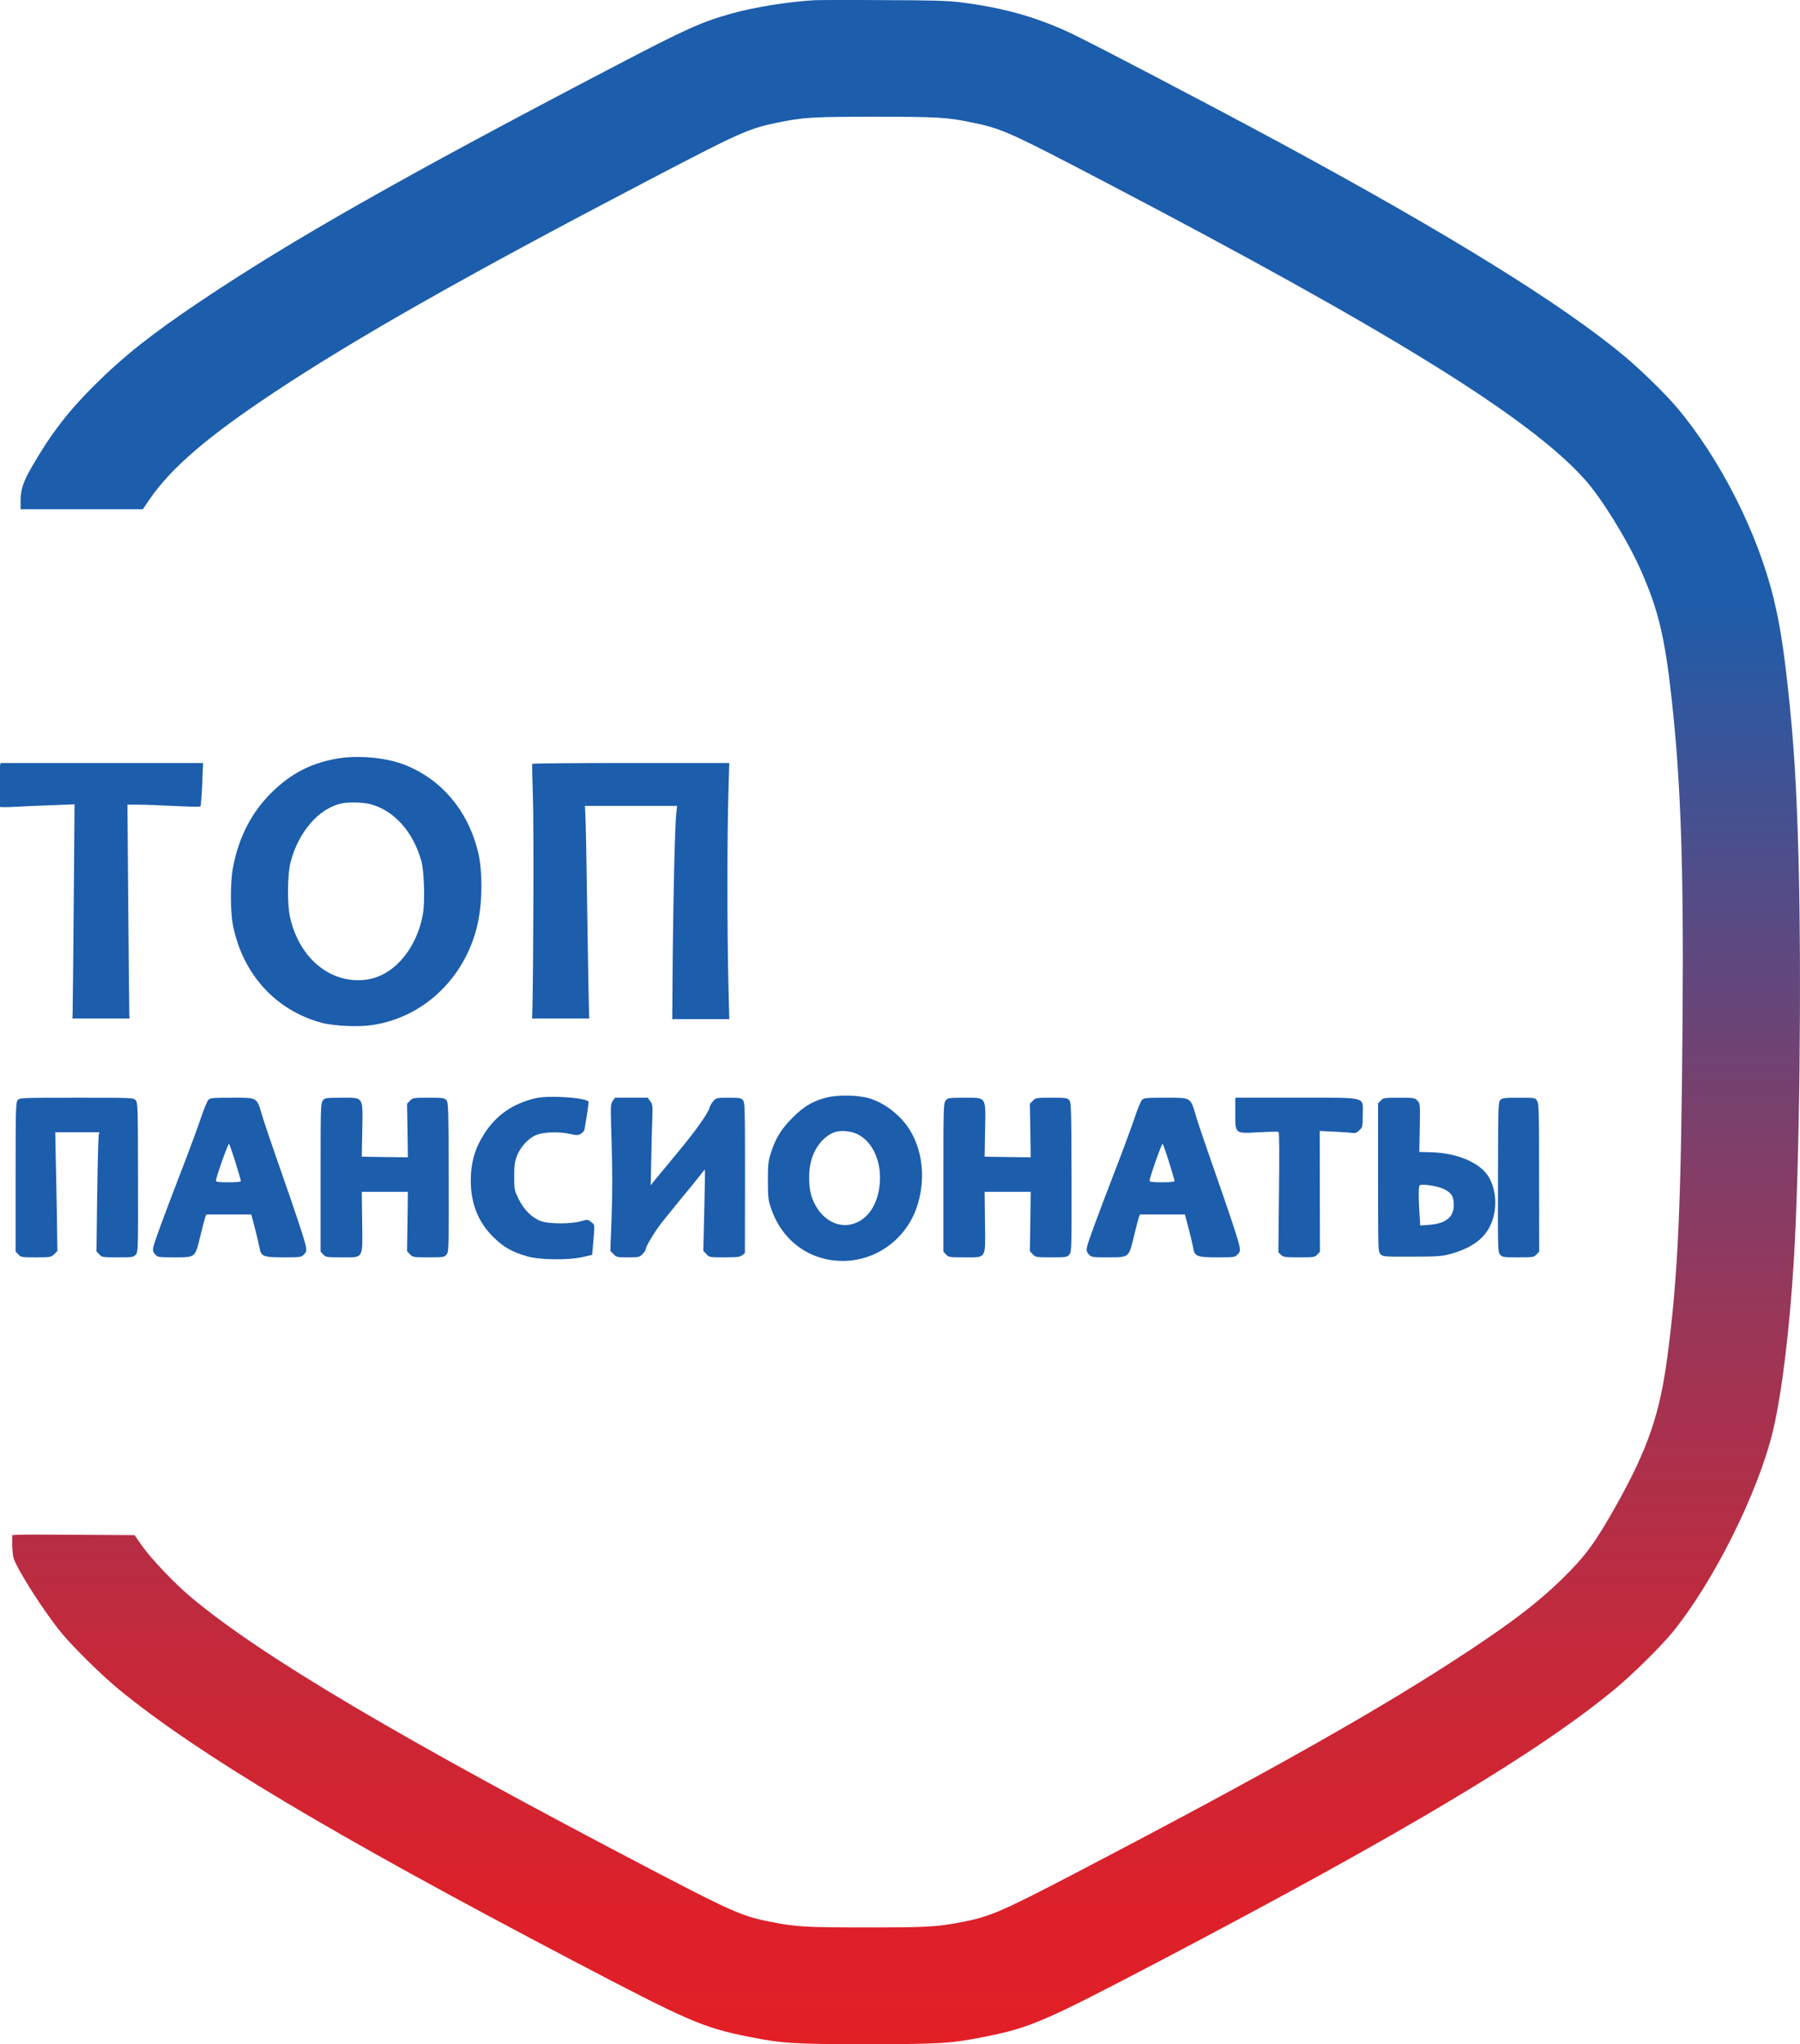
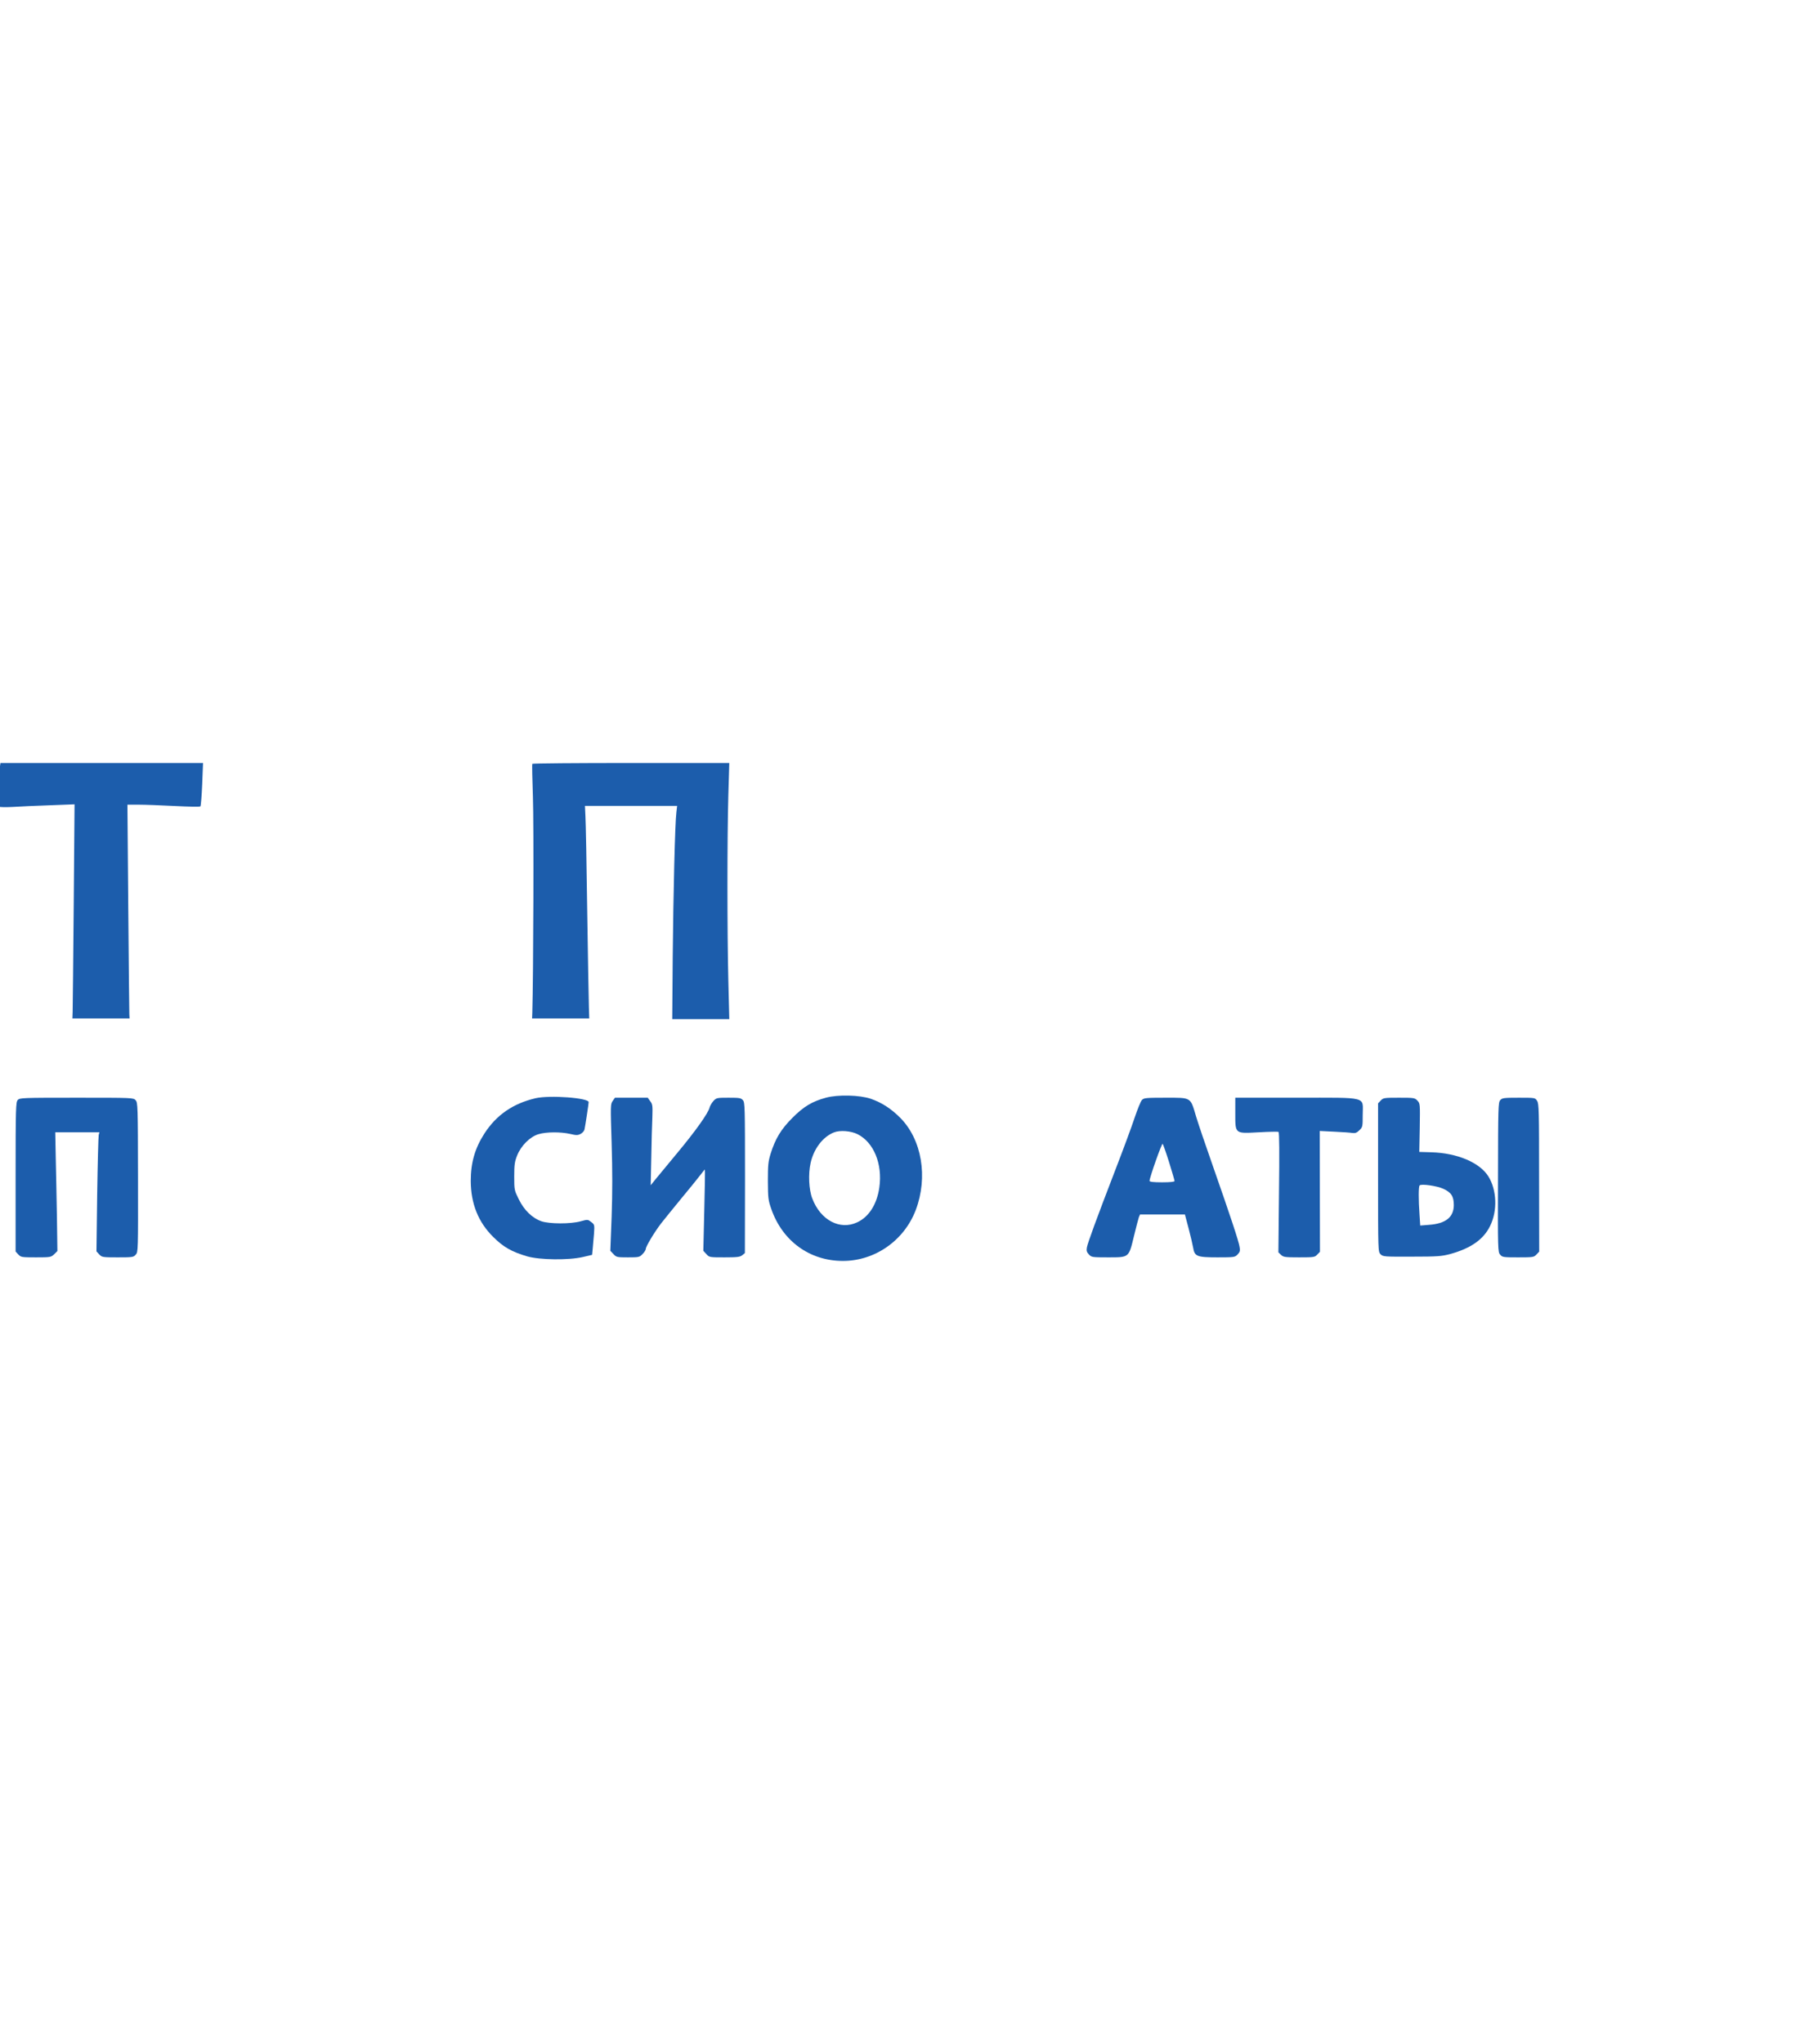
<svg xmlns="http://www.w3.org/2000/svg" version="1.1" id="Слой_1" x="0px" y="0px" viewBox="0 0 1511.5 1716" style="enable-background:new 0 0 1511.5 1716;" xml:space="preserve">
  <style type="text/css">
	.st0{fill:url(#SVGID_1_);}
	.st1{fill:#1C5DAC;}
</style>
  <linearGradient id="SVGID_1_" gradientUnits="userSpaceOnUse" x1="760.926" y1="1976.908" x2="760.926" y2="260.899" gradientTransform="matrix(1 0 0 -1 0 1976.908)">
    <stop offset="0" style="stop-color:#525252" />
    <stop offset="0" style="stop-color:#545454" />
    <stop offset="0" style="stop-color:#5B5B5A" />
    <stop offset="0" style="stop-color:#666666" />
    <stop offset="0" style="stop-color:#757574" />
    <stop offset="0" style="stop-color:#737475" />
    <stop offset="0" style="stop-color:#6C737A" />
    <stop offset="0" style="stop-color:#606F81" />
    <stop offset="0" style="stop-color:#4F6B8C" />
    <stop offset="0" style="stop-color:#39659A" />
    <stop offset="0" style="stop-color:#1E5EAB" />
    <stop offset="0" style="stop-color:#1C5DAC" />
    <stop offset="0.289" style="stop-color:#1C5DAC" />
    <stop offset="0.358" style="stop-color:#37559A" />
    <stop offset="0.526" style="stop-color:#744271" />
    <stop offset="0.681" style="stop-color:#A43351" />
    <stop offset="0.816" style="stop-color:#C62839" />
    <stop offset="0.927" style="stop-color:#DB212B" />
    <stop offset="1" style="stop-color:#E31F26" />
  </linearGradient>
-   <path class="st0" d="M683.3,0.2c-21.8,1.3-50.3,5.9-69.5,11.3c-24.9,7-37.8,12.8-96.9,43.7c-177.7,92.8-271.5,146-348.6,197.7  c-41.1,27.6-64.5,46.1-89.1,70.6c-21.8,21.6-36.6,40.9-52.3,68.1c-7.5,13-9.6,19.3-9.6,29.1v6.8h51.3h51.3l5.7-8.3  c18-26.4,49.3-53.2,105.2-90.2c69.7-46.1,161-97.8,311.5-176.5c79.1-41.4,85.7-44.3,109.7-49.4c22.2-4.6,29.6-5.1,82.8-5.1  c53.2,0,60.6,0.5,82.8,5.1c24,5.1,30.6,8,109.7,49.4c240.2,125.7,357.2,198.1,403.6,250.1c13.9,15.5,35.5,50.4,46.5,75.1  c15,33.6,20.6,56.7,26.3,108.8c7.7,69.5,10.2,140.6,9.2,268.5c-1.2,157.9-3.8,215.8-12.7,283.5c-6.4,48.5-16.3,77.4-42.9,125  c-17.4,31.1-26.2,43.1-45.6,62c-19.6,19.1-39.7,34.6-75.9,58.7c-71.8,47.8-168.5,102.5-333.7,188.7c-60.9,31.8-70.8,36-93.9,40.5  c-21.9,4.2-29.6,4.6-80.4,4.6s-58.5-0.4-80.4-4.6c-23.1-4.5-33-8.7-93.9-40.5c-215.9-112.7-334.3-182.6-393.7-232.6  c-13.2-11.1-33.1-32-40.4-42.5l-6.4-9.1l-47.6-0.3c-26.2-0.2-49.3-0.2-51.3,0l-3.8,0.3v7.7c0,4.2,0.5,9.2,1,11.2  c2.6,9.2,25.6,45.3,40.5,63.4c10,12.1,34.2,35.9,48.5,47.6c66.4,54.2,177.5,120.6,381,227.4c97.4,51.1,109.1,56.2,148,63.9  c27.7,5.5,36.7,6.1,98.5,6.1s70.8-0.6,98.5-6.1c38.9-7.7,50.6-12.8,148-63.9c204.6-107.4,318.6-175.5,382.5-228.7  c14.2-11.8,37.3-34.6,47-46.3c34.7-42.1,72.8-118.4,85.1-170.3c7.4-31.2,13.8-83.9,17.4-142.2c4.8-78.9,6.6-234.8,4-337  c-1.7-62.4-4-99.4-9.1-145.5c-3.7-33.7-6.9-53.4-12-74.2c-13.3-54.5-44.6-116.3-80.7-159.3c-9.3-11.1-29.6-31-43.7-42.9  c-52.3-43.8-147.9-103-291.5-180.6C1014,87,911.9,33.6,896.7,26.7c-28.8-13.1-55.5-20.4-90.4-24.8c-10.9-1.3-23.7-1.7-65.5-1.8  C712.2-0.1,686.3,0,683.3,0.2z" />
-   <path class="st1" d="M279.3,637.5c-19.9,4.2-34.9,12.2-50,26.6c-17.5,16.8-28.7,38-33.6,63.9c-2.4,12.2-2.4,36.9-0.1,48.6  c8.1,41,35.8,71.5,74.2,81.9c10.3,2.8,30.9,3.8,42.6,2c42.3-6.1,76.8-38.2,87.9-81.6c5-19.5,5.3-47.9,0.7-65.5  c-8.8-33.7-30.4-59-60.7-71.2C323.4,635.5,297.9,633.5,279.3,637.5z M310.8,675c20.1,5.3,36.2,23.1,43.1,48.1c2.2,7.9,3,33.1,1.4,43  c-4.8,30-24.7,53.4-47.9,56.3c-29.7,3.8-55.9-17.7-63.8-52.2c-2.6-11.2-2.3-36.7,0.6-47.2c6.7-24.8,23.4-44.1,41.9-48.4  C292.1,673.2,304.4,673.4,310.8,675z" />
  <path class="st1" d="M-0.1,643.7c-0.9,6-1.3,32.7-0.5,33.5c0.4,0.4,5.4,0.5,11.1,0.2c5.7-0.4,19.7-1,31.2-1.4l20.9-0.8l-0.7,84.4  c-0.4,46.4-0.8,86.9-0.9,89.9l-0.2,5.5h24h24l-0.2-3.5c-0.1-1.9-0.5-42.3-0.9-89.8l-0.7-86.2h9.4c5.2,0,18.8,0.5,30.2,1.1  c11.8,0.6,21.2,0.8,21.7,0.3c0.4-0.5,1.1-8.9,1.5-18.7l0.7-17.7h-85H0.4L-0.1,643.7z" />
  <path class="st1" d="M447,641.2c-0.3,0.5,0,12.9,0.5,27.8c0.8,21.3,0.4,150.6-0.5,181l-0.2,5h24h24l-0.3-10  c-0.2-5.5-0.8-41.7-1.4-80.5c-0.5-38.8-1.2-74.4-1.5-79.3l-0.4-8.7h38.7h38.7l-0.6,5.2c-1.2,9.4-2.6,68.1-3.1,121.5l-0.4,52.3h24  h23.9l-0.8-32.3c-1-41.4-1-120.5,0-155.5l0.8-27.2h-82.5C484.5,640.5,447.2,640.8,447,641.2z" />
  <path class="st1" d="M693.5,921.5c-11.5,3.1-18.7,7.4-28.2,17c-9.4,9.4-14.2,17.3-18.2,30c-2,6.5-2.3,9.5-2.3,23  c0.1,14.3,0.3,16.1,2.9,23.5c9.4,26.9,32.3,43.5,60.1,43.5c27,0,51.5-17.2,61.2-42.8c10.4-27.6,5.1-59.1-13.1-77.4  c-7.6-7.6-15.4-12.7-24.6-15.9C721.9,919.2,703.7,918.7,693.5,921.5z M720.1,952.1c13.6,6.8,21.1,25,18.3,44.7  c-2,14.1-8.7,24.7-18.6,29.3c-14.5,6.8-30.8-1.8-37.7-20c-2.9-7.4-3.5-20.6-1.4-29.9c2.7-12,10.3-21.9,19.6-25.6  C705.3,948.6,714.5,949.3,720.1,952.1z" />
  <path class="st1" d="M449.8,921.9c-18.9,4.4-32.9,14-43,29.6c-8,12.4-11.5,24.5-11.5,39.9c0.1,19,6.3,34.6,18.9,47  c8.5,8.5,15.6,12.5,28.6,16.3c10.6,3,34.7,3.3,46.7,0.5l7.7-1.8l0.5-5.2c0.3-2.9,0.8-8.6,1.1-12.7c0.5-7.3,0.4-7.6-2.4-9.7  c-2.7-2.1-2.9-2.2-8.7-0.6c-8.5,2.4-26.3,2.3-33.1,0c-7.7-2.7-14.5-9.3-19-18.5c-3.7-7.5-3.8-7.8-3.8-19.1c0-9.8,0.4-12.5,2.4-17.5  c3.3-8.4,10.9-15.9,18-18c6.7-2,18.6-2,26.6-0.2c5.1,1.2,6.3,1.2,8.7,0c1.5-0.8,3-2.4,3.3-3.7c0.7-3.3,3.5-21.5,3.5-23  C494.3,921.6,461.7,919.2,449.8,921.9z" />
  <path class="st1" d="M14.9,923.4c-1.6,1.8-1.8,6.6-1.8,64.6v62.6l2.3,2.5c2.2,2.3,2.8,2.4,14.8,2.4c12.1,0,12.6-0.1,15.3-2.6  l2.7-2.7l-0.4-28.6c-0.3-15.7-0.7-38.2-1-49.9l-0.4-21.2H65h18.5l-0.6,2.2c-0.3,1.3-0.9,23.8-1.3,50.1l-0.6,47.7l2.3,2.5  c2.3,2.4,2.8,2.5,15.5,2.5c12.4,0,13.3-0.1,15.2-2.3c2-2.2,2-3.3,1.9-64.9c-0.1-60-0.2-62.7-2-64.7c-1.9-2.1-2.4-2.1-49.6-2.1  C18.6,921.5,16.5,921.6,14.9,923.4z" />
-   <path class="st1" d="M174.9,923.4c-1,1.1-3.7,7.7-6.1,14.8c-2.3,7-9.5,26.5-16,43.3c-16.4,42.6-23.3,61.5-24.1,65.6  c-0.5,2.8-0.2,4,1.7,6c2.2,2.3,2.7,2.4,16,2.4c17.9,0,17.4,0.4,21.8-17.8c1.8-7.3,3.6-14.4,4.1-15.8l1-2.4h18.8H211l3.1,11.7  c1.7,6.5,3.4,13.7,3.8,16.1c1.2,7.4,3.1,8.2,20.4,8.2c14.3,0,14.7-0.1,17-2.5c1.9-2,2.2-3.1,1.6-6.3c-0.7-4.7-7.8-26.1-22.4-67.8  c-6-17-12.4-35.9-14.2-41.9c-4.8-16.2-3.7-15.5-25.5-15.5C178.1,921.5,176.5,921.7,174.9,923.4z M197.7,975.6  c2.5,8.1,4.6,15.2,4.6,15.8c0,0.7-3.5,1.1-10.5,1.1c-7.3,0-10.5-0.4-10.5-1.2c0-2.7,10.3-31.9,11-31.1  C192.7,960.6,195.2,967.6,197.7,975.6z" />
-   <path class="st1" d="M271,924c-1.7,2.3-1.8,6.6-1.8,64.6v62.1l2.2,2.4c2.2,2.3,2.8,2.4,15.4,2.4c18.9,0,17.7,2.1,17.3-29.9  l-0.3-25.1h19.4h19.3l-0.3,24.9l-0.4,24.9l2.4,2.6c2.4,2.5,2.8,2.6,15.6,2.6c12.4,0,13.3-0.1,15.1-2.3c1.9-2.1,2-4,1.9-64.9  c-0.2-59.2-0.3-62.9-2-64.8c-1.6-1.8-3-2-15-2c-12.8,0-13.2,0.1-15.6,2.6l-2.4,2.5l0.4,22.5l0.3,22.4l-19.4-0.2l-19.3-0.3l0.4-22.3  c0.5-28.8,1.5-27.2-17.8-27.2C273.1,921.6,272.8,921.6,271,924z" />
  <path class="st1" d="M514.5,924.2c-1.9,2.7-1.9,3.8-0.9,35.6c0.7,22.5,0.7,41.7,0,61.5l-1.1,28.7l2.6,2.7c2.5,2.7,3,2.8,12.2,2.8  s9.7-0.1,12.3-2.8c1.5-1.5,2.7-3.5,2.7-4.3c0-2,7-13.7,12.6-21.1c2.7-3.5,10.4-12.9,17.1-21.1c6.8-8.1,13.9-17,16-19.7  c2-2.7,3.8-4.8,3.9-4.7c0.2,0.2,0,15.6-0.5,34.2l-0.8,34l2.5,2.7c2.5,2.8,2.7,2.8,15.3,2.8c10.7,0,13-0.3,14.9-1.8l2.2-1.8l0.1-63.2  c0-59.8-0.1-63.3-1.8-65.2c-1.6-1.8-3-2-12-2c-9.8,0-10.2,0.1-12.7,2.7c-1.4,1.6-2.8,4-3.2,5.4c-1.1,4.8-12,20.1-27.7,38.9  c-8.5,10.2-16.8,20.3-18.6,22.5l-3.2,4l0.5-23c0.2-12.7,0.6-27.9,0.9-33.9c0.3-9.9,0.2-11.1-1.8-13.7l-2.1-2.9h-13.7h-13.8  L514.5,924.2z" />
-   <path class="st1" d="M794,924c-1.7,2.3-1.8,6.6-1.8,64.6v62.1l2.2,2.4c2.2,2.3,2.8,2.4,15.4,2.4c18.9,0,17.7,2.1,17.3-29.9  l-0.3-25.1h19.4h19.3l-0.3,24.9l-0.4,24.9l2.4,2.6c2.4,2.5,2.8,2.6,15.6,2.6c12.4,0,13.3-0.1,15.1-2.3c1.9-2.1,2-4,1.9-64.9  c-0.2-59.2-0.3-62.9-2-64.8c-1.6-1.8-3-2-15-2c-12.8,0-13.2,0.1-15.6,2.6l-2.4,2.5l0.4,22.5l0.3,22.4l-19.4-0.2l-19.3-0.3l0.4-22.3  c0.5-28.8,1.5-27.2-17.8-27.2C796.1,921.6,795.8,921.6,794,924z" />
  <path class="st1" d="M958.9,923.4c-1,1.1-3.7,7.7-6.1,14.8c-2.3,7-9.5,26.5-16,43.3c-16.4,42.6-23.3,61.5-24.1,65.6  c-0.5,2.8-0.2,4,1.7,6c2.2,2.3,2.7,2.4,16,2.4c17.9,0,17.4,0.4,21.8-17.8c1.8-7.3,3.6-14.4,4.1-15.8l1-2.4h18.8H995l3.1,11.7  c1.7,6.5,3.4,13.7,3.8,16.1c1.2,7.4,3.1,8.2,20.4,8.2c14.3,0,14.7-0.1,17-2.5c1.9-2,2.2-3.1,1.6-6.3c-0.7-4.7-7.8-26.1-22.4-67.8  c-6-17-12.4-35.9-14.2-41.9c-4.8-16.2-3.7-15.5-25.5-15.5C962.1,921.5,960.5,921.7,958.9,923.4z M981.7,975.6  c2.5,8.1,4.6,15.2,4.6,15.8c0,0.7-3.5,1.1-10.5,1.1c-7.3,0-10.5-0.4-10.5-1.2c0-2.7,10.3-31.9,11-31.1  C976.7,960.6,979.2,967.6,981.7,975.6z" />
  <path class="st1" d="M1037.3,934.3c0,17.8-0.6,17.3,19.9,16.2c8.5-0.5,15.9-0.6,16.4-0.3c0.7,0.4,0.8,18.2,0.4,50.9l-0.5,50.2  l2.2,2.1c2,1.9,3.4,2.1,15.2,2.1c12.4,0,13.2-0.1,15.3-2.4l2.2-2.3l-0.1-50.7l-0.1-50.7l12.3,0.6c6.8,0.3,13.6,0.8,15.2,1.1  c2.3,0.3,3.7-0.2,5.8-2.3c2.7-2.6,2.8-3,2.8-12.8c0-15.9,5.6-14.5-55.8-14.5h-51.2V934.3z" />
  <path class="st1" d="M1159.4,923.9l-2.2,2.3v62.3c0,62,0,62.3,2.1,64.4c2,2,3,2.1,26.3,2c21.7,0,25-0.3,32.2-2.2  c17.4-4.8,28-12.3,33.5-23.6c6.3-12.8,5.6-30.2-1.5-41.6c-7.3-11.6-26.2-19.6-47.8-20.2l-10.2-0.3l0.4-20.3c0.3-20,0.3-20.4-2-22.8  c-2.2-2.3-2.8-2.4-15.4-2.4C1162.3,921.5,1161.5,921.6,1159.4,923.9z M1211.9,997.9c6.8,3.1,8.9,6.4,8.9,13.8  c-0.1,10.1-6.8,15.5-20.8,16.5l-7.4,0.6l-0.6-9.3c-0.9-12.4-0.9-23.5,0.1-24.4C1193.5,993.6,1206.7,995.5,1211.9,997.9z" />
  <path class="st1" d="M1259.8,923.5c-1.7,1.9-1.8,5.6-1.9,64.8c-0.2,60.9-0.1,62.8,1.8,64.9c1.8,2.2,2.7,2.3,15.1,2.3  c12.6,0,13.2-0.1,15.4-2.4l2.3-2.4l-0.1-62c0-56.3-0.1-62.3-1.7-64.6c-1.6-2.6-1.7-2.6-15.4-2.6  C1262.9,921.5,1261.4,921.7,1259.8,923.5z" />
</svg>